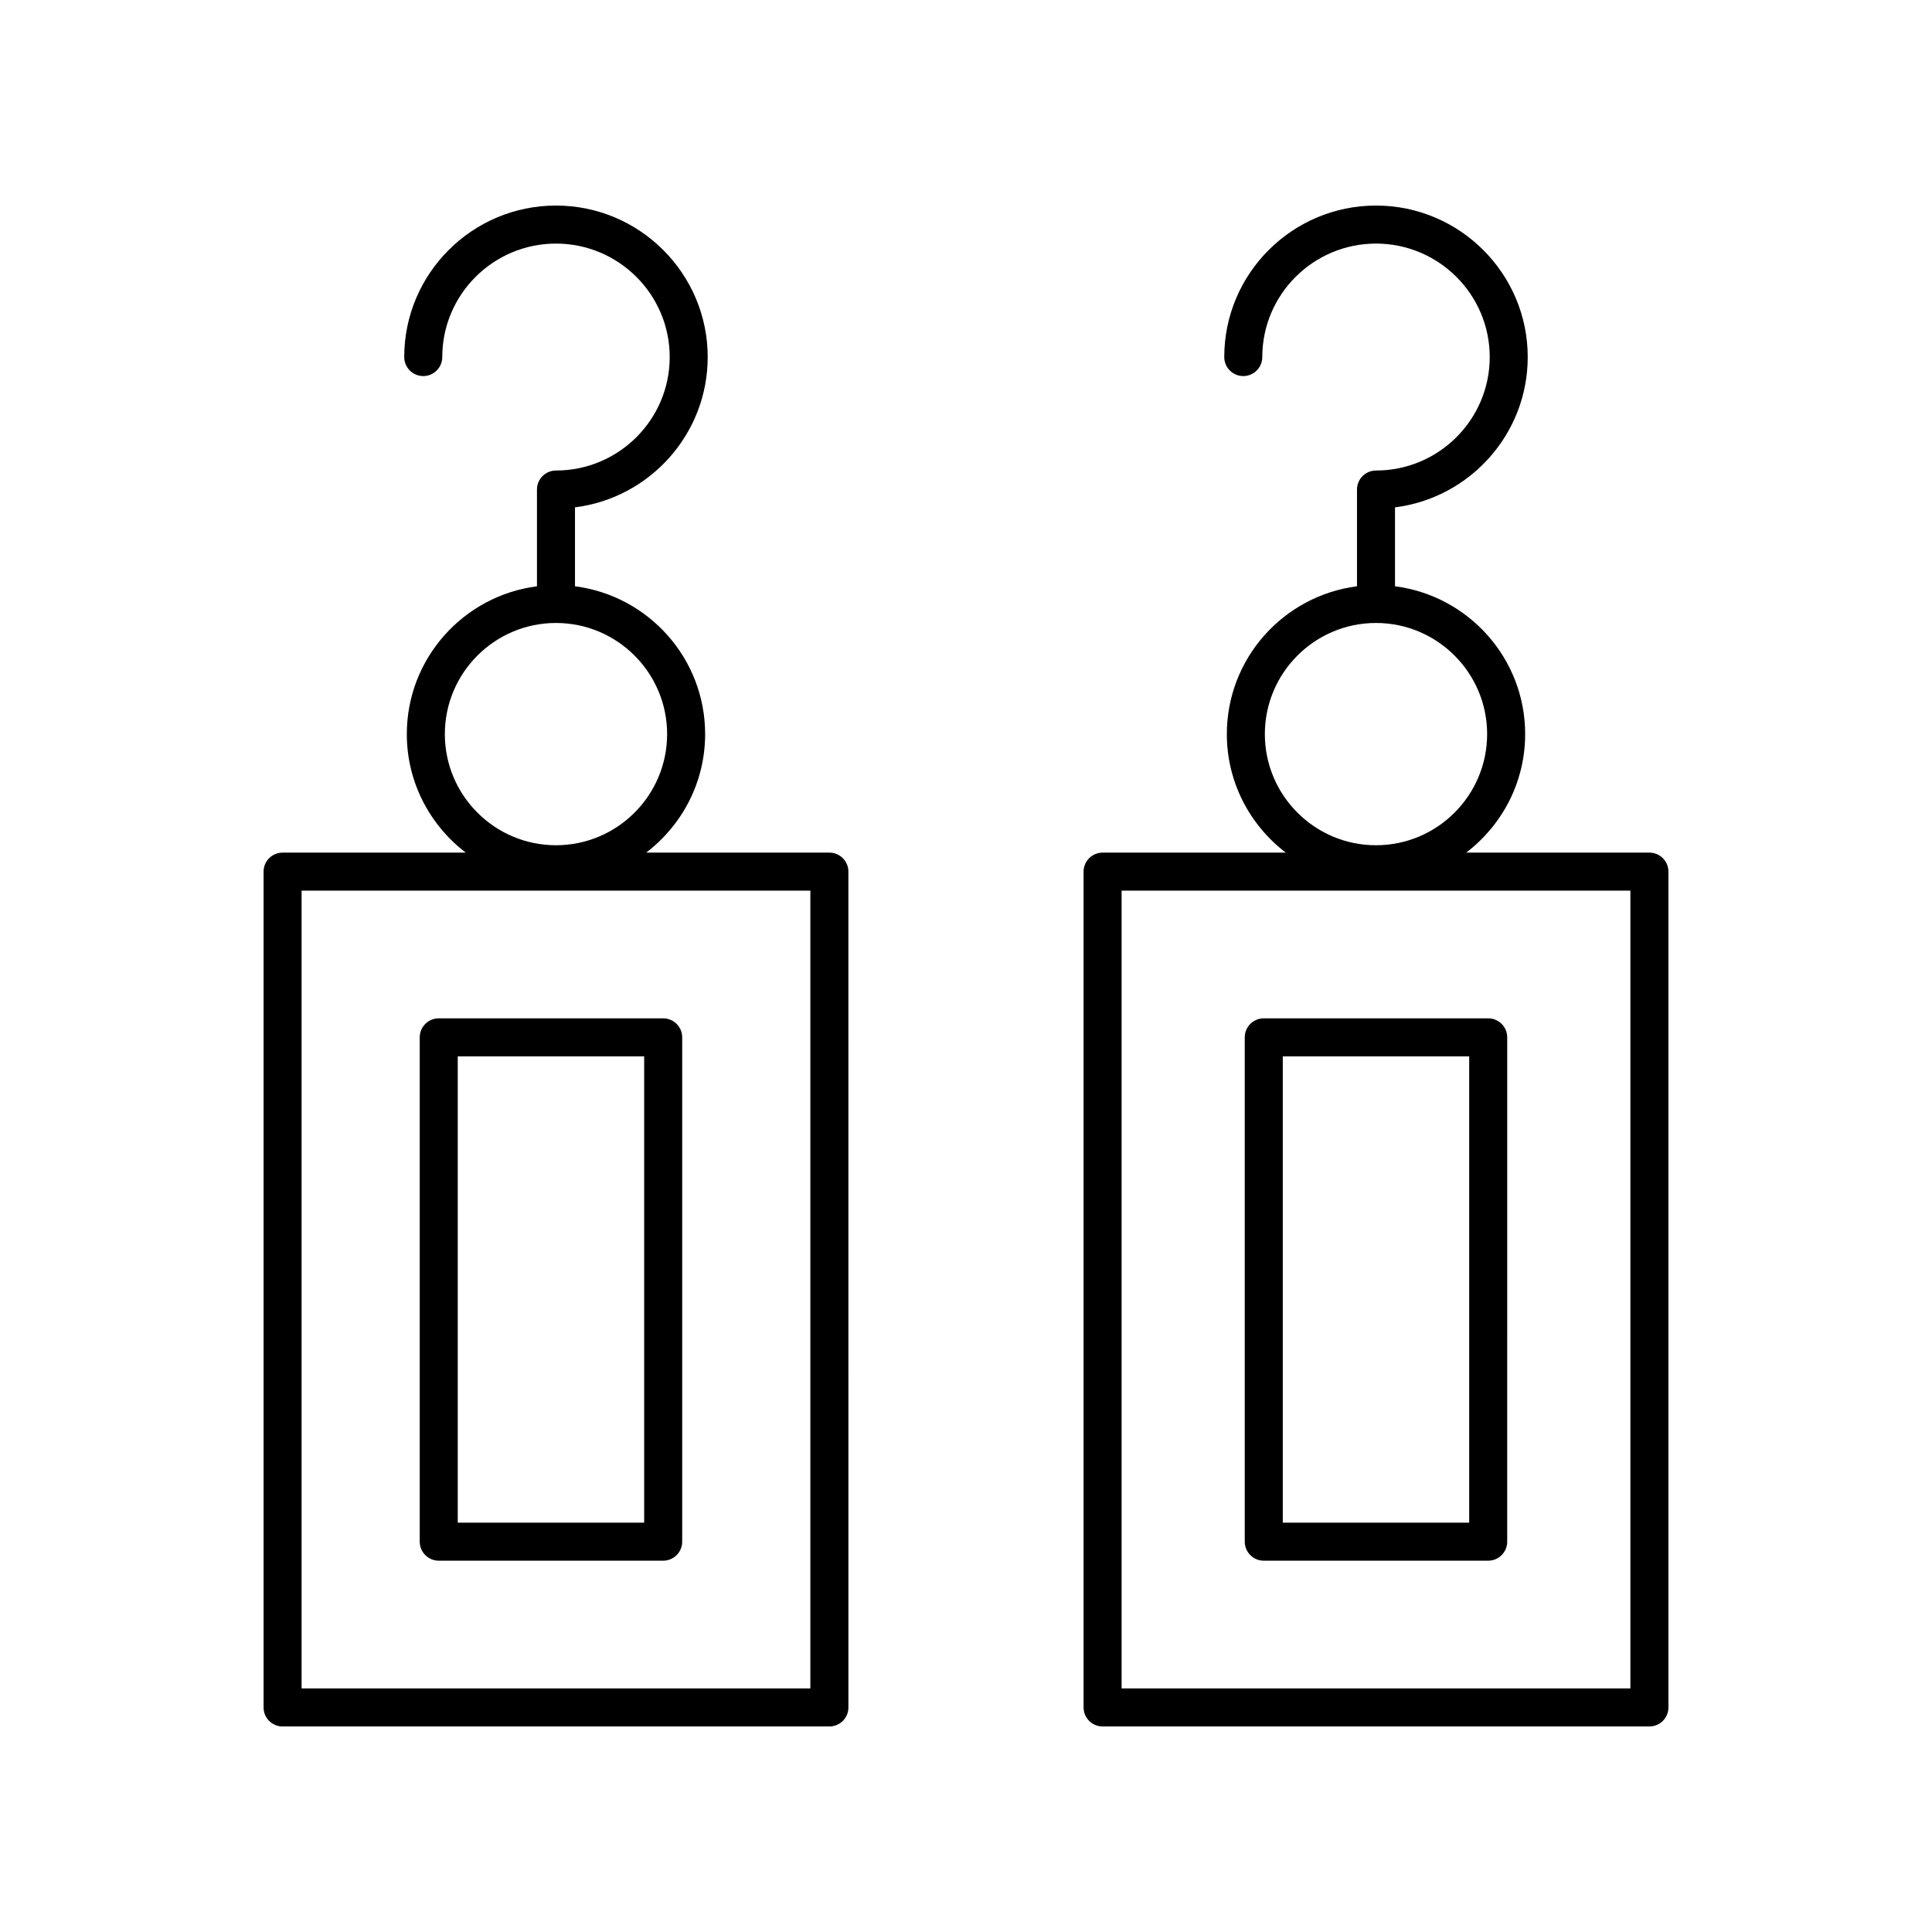
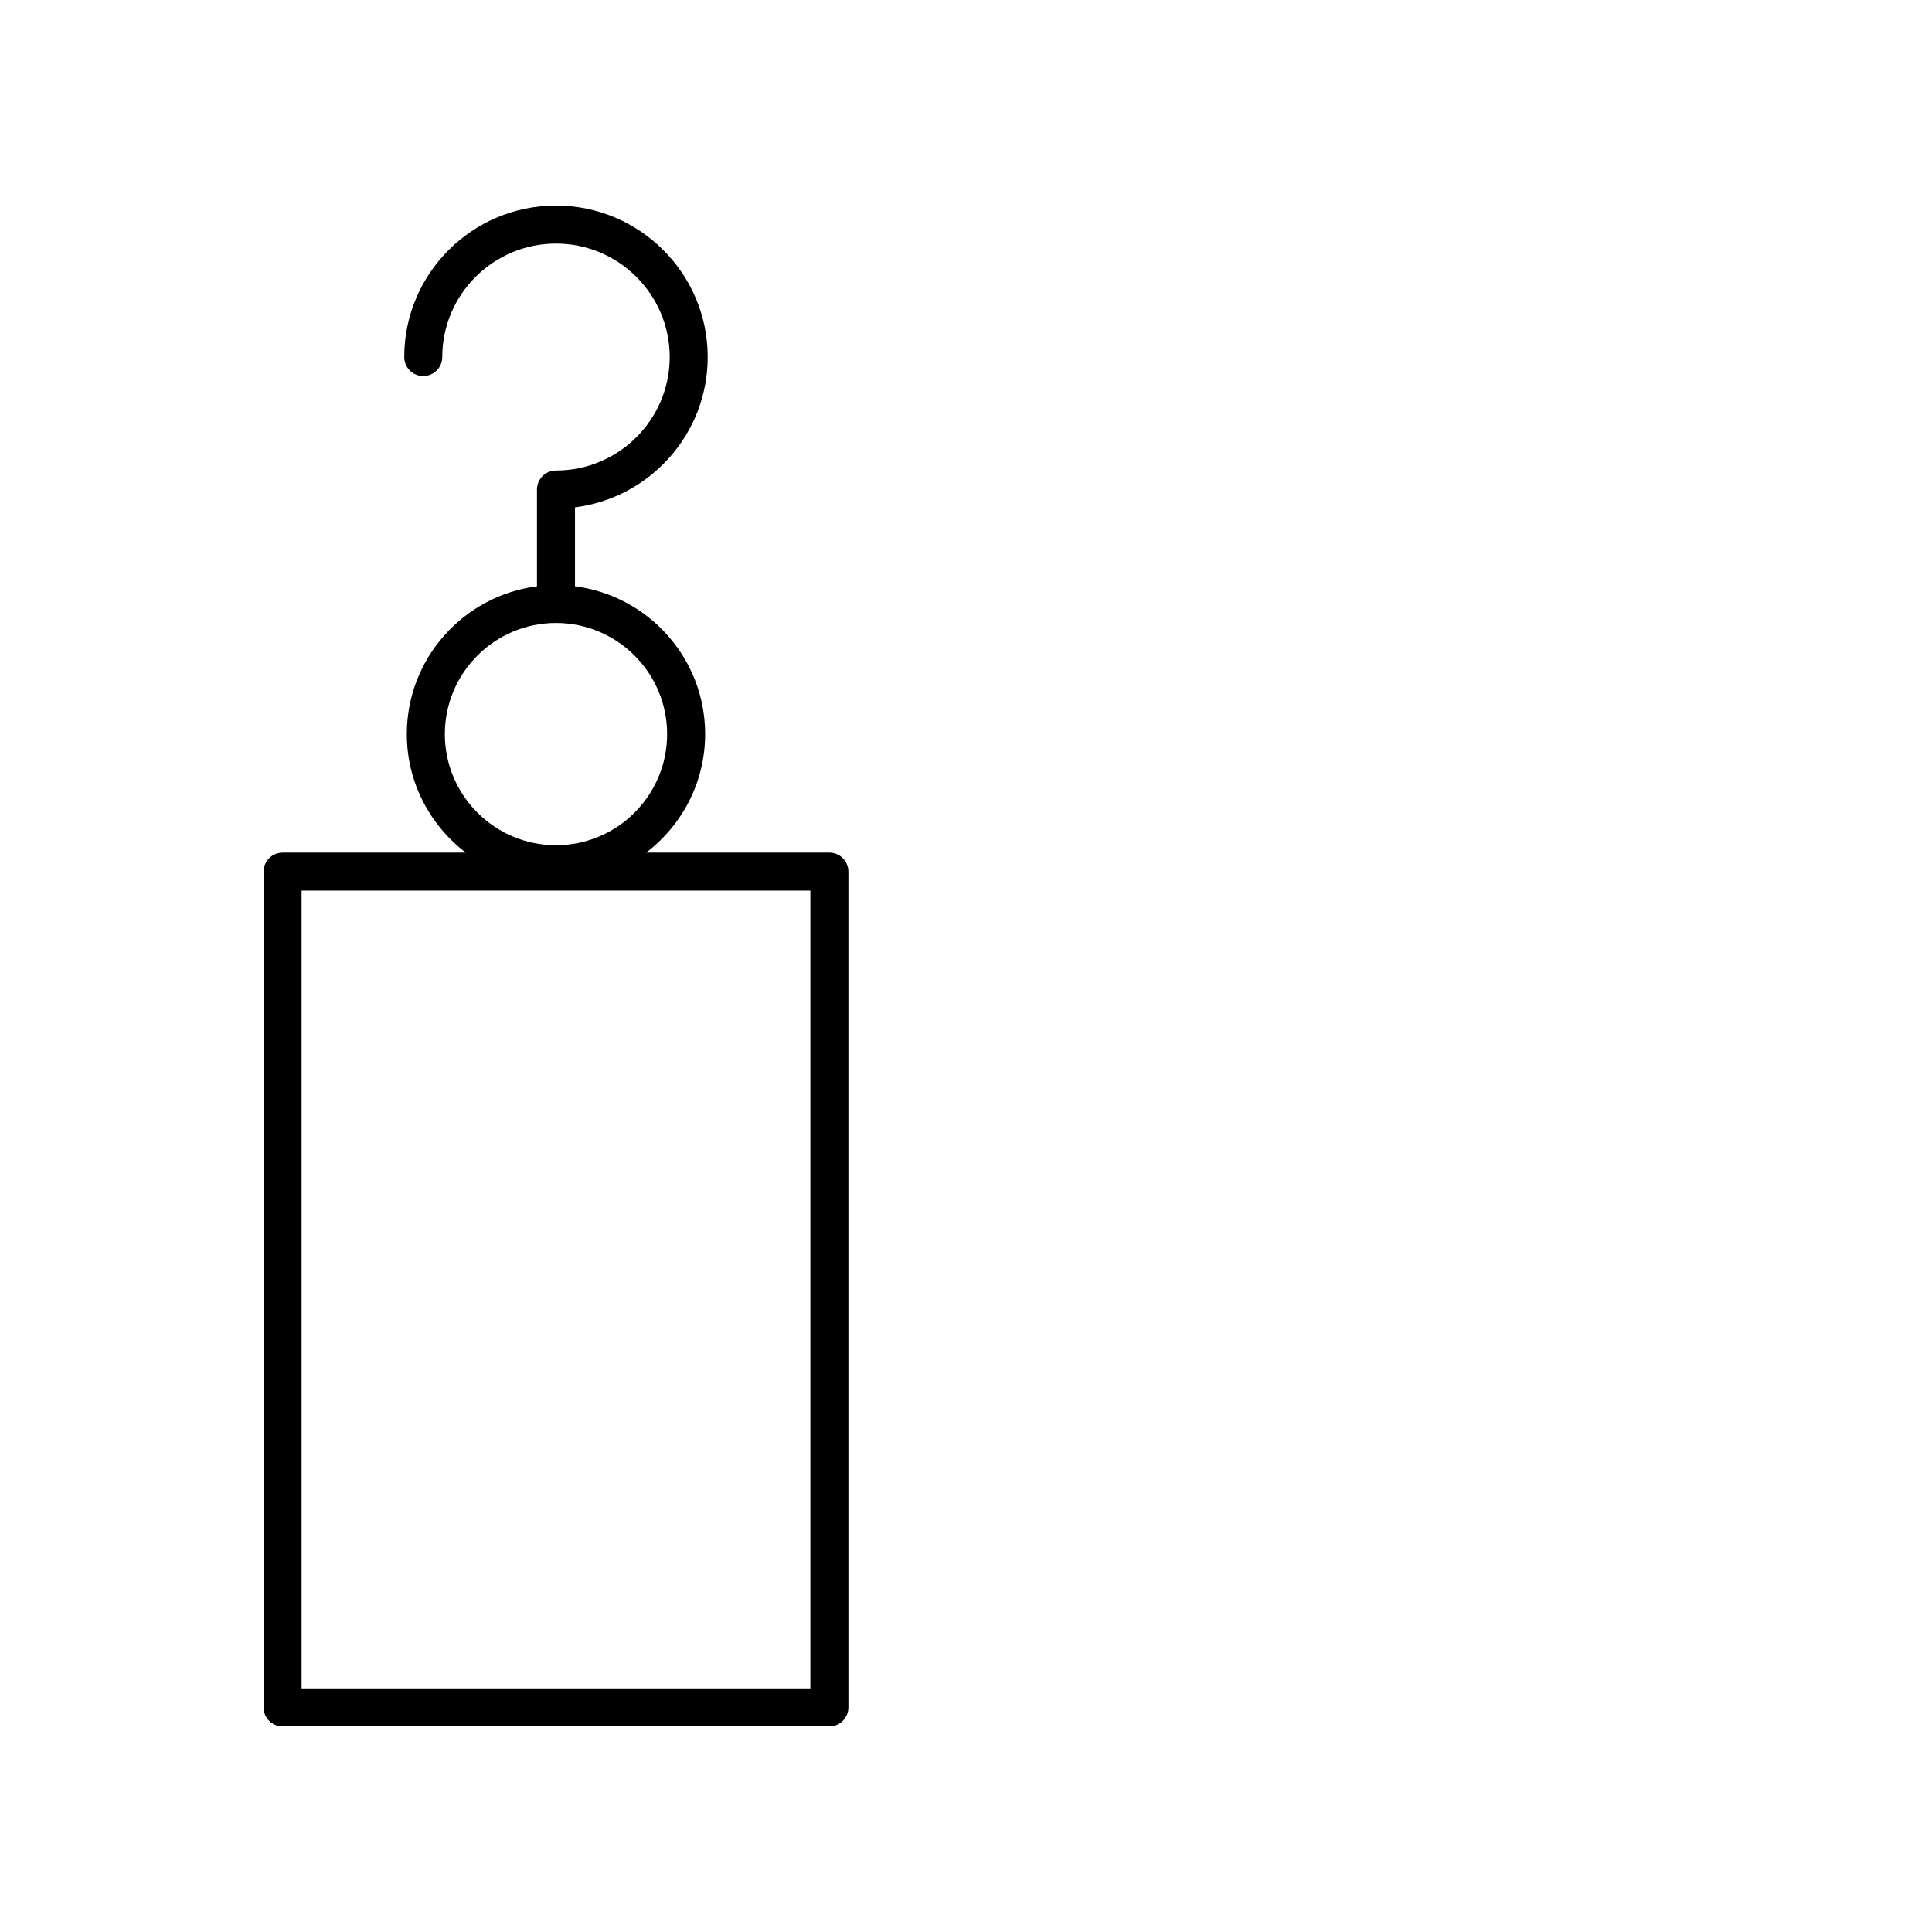
<svg xmlns="http://www.w3.org/2000/svg" fill="#000000" width="800px" height="800px" version="1.1" viewBox="144 144 512 512">
  <g>
    <path d="m213.85 374.99v221.5c0 2.781 2.254 5.039 5.039 5.039h144.91c2.781 0 5.039-2.254 5.039-5.039l-0.004-221.5c0-2.781-2.254-5.039-5.039-5.039h-48.551c9.477-7.227 15.625-18.602 15.625-31.41 0-20.086-15.07-36.684-34.492-39.172v-20.914c19.805-2.484 35.172-19.398 35.172-39.832 0-22.137-18.039-40.148-40.211-40.148s-40.211 18.008-40.211 40.148c0 2.781 2.254 5.039 5.039 5.039 2.781 0 5.039-2.254 5.039-5.039 0-16.582 13.52-30.07 30.137-30.07s30.137 13.492 30.137 30.07c0 16.582-13.52 30.07-30.137 30.07-2.781 0-5.039 2.254-5.039 5.039v25.641c-19.422 2.488-34.492 19.086-34.492 39.172 0 12.809 6.152 24.18 15.625 31.41h-48.551c-2.781 0-5.035 2.254-5.035 5.035zm48.039-36.445c0-16.242 13.211-29.453 29.453-29.453s29.453 13.211 29.453 29.453c0 16.242-13.211 29.453-29.453 29.453s-29.453-13.211-29.453-29.453zm-37.965 41.484h134.83v211.42h-134.83z" />
-     <path d="m431.16 374.99v221.5c0 2.781 2.254 5.039 5.039 5.039h144.91c2.781 0 5.039-2.254 5.039-5.039v-221.5c0-2.781-2.254-5.039-5.039-5.039h-48.551c9.477-7.227 15.625-18.602 15.625-31.41 0-20.086-15.07-36.684-34.492-39.172v-20.914c19.805-2.484 35.172-19.398 35.172-39.832 0-22.137-18.039-40.148-40.211-40.148s-40.211 18.008-40.211 40.148c0 2.781 2.254 5.039 5.039 5.039 2.781 0 5.039-2.254 5.039-5.039 0-16.582 13.52-30.07 30.137-30.07s30.137 13.492 30.137 30.07c0 16.582-13.52 30.07-30.137 30.07-2.781 0-5.039 2.254-5.039 5.039v25.641c-19.422 2.488-34.492 19.086-34.492 39.172 0 12.809 6.152 24.18 15.625 31.41h-48.551c-2.781 0-5.039 2.254-5.039 5.035zm48.039-36.445c0-16.242 13.211-29.453 29.453-29.453 16.242 0 29.453 13.211 29.453 29.453 0 16.242-13.211 29.453-29.453 29.453-16.238 0-29.453-13.211-29.453-29.453zm-37.961 41.484h134.83v211.42h-134.83z" />
-     <path d="m319.75 413.87h-59.477c-2.781 0-5.039 2.254-5.039 5.039v133.65c0 2.781 2.254 5.039 5.039 5.039h59.477c2.781 0 5.039-2.254 5.039-5.039v-133.65c0-2.781-2.258-5.039-5.039-5.039zm-5.039 133.65h-49.402v-123.57h49.402z" />
-     <path d="m538.39 413.87h-59.48c-2.781 0-5.039 2.254-5.039 5.039v133.65c0 2.781 2.254 5.039 5.039 5.039h59.477c2.781 0 5.039-2.254 5.039-5.039l0.004-133.65c0-2.781-2.258-5.039-5.039-5.039zm-5.039 133.65h-49.402v-123.57h49.402z" />
  </g>
</svg>